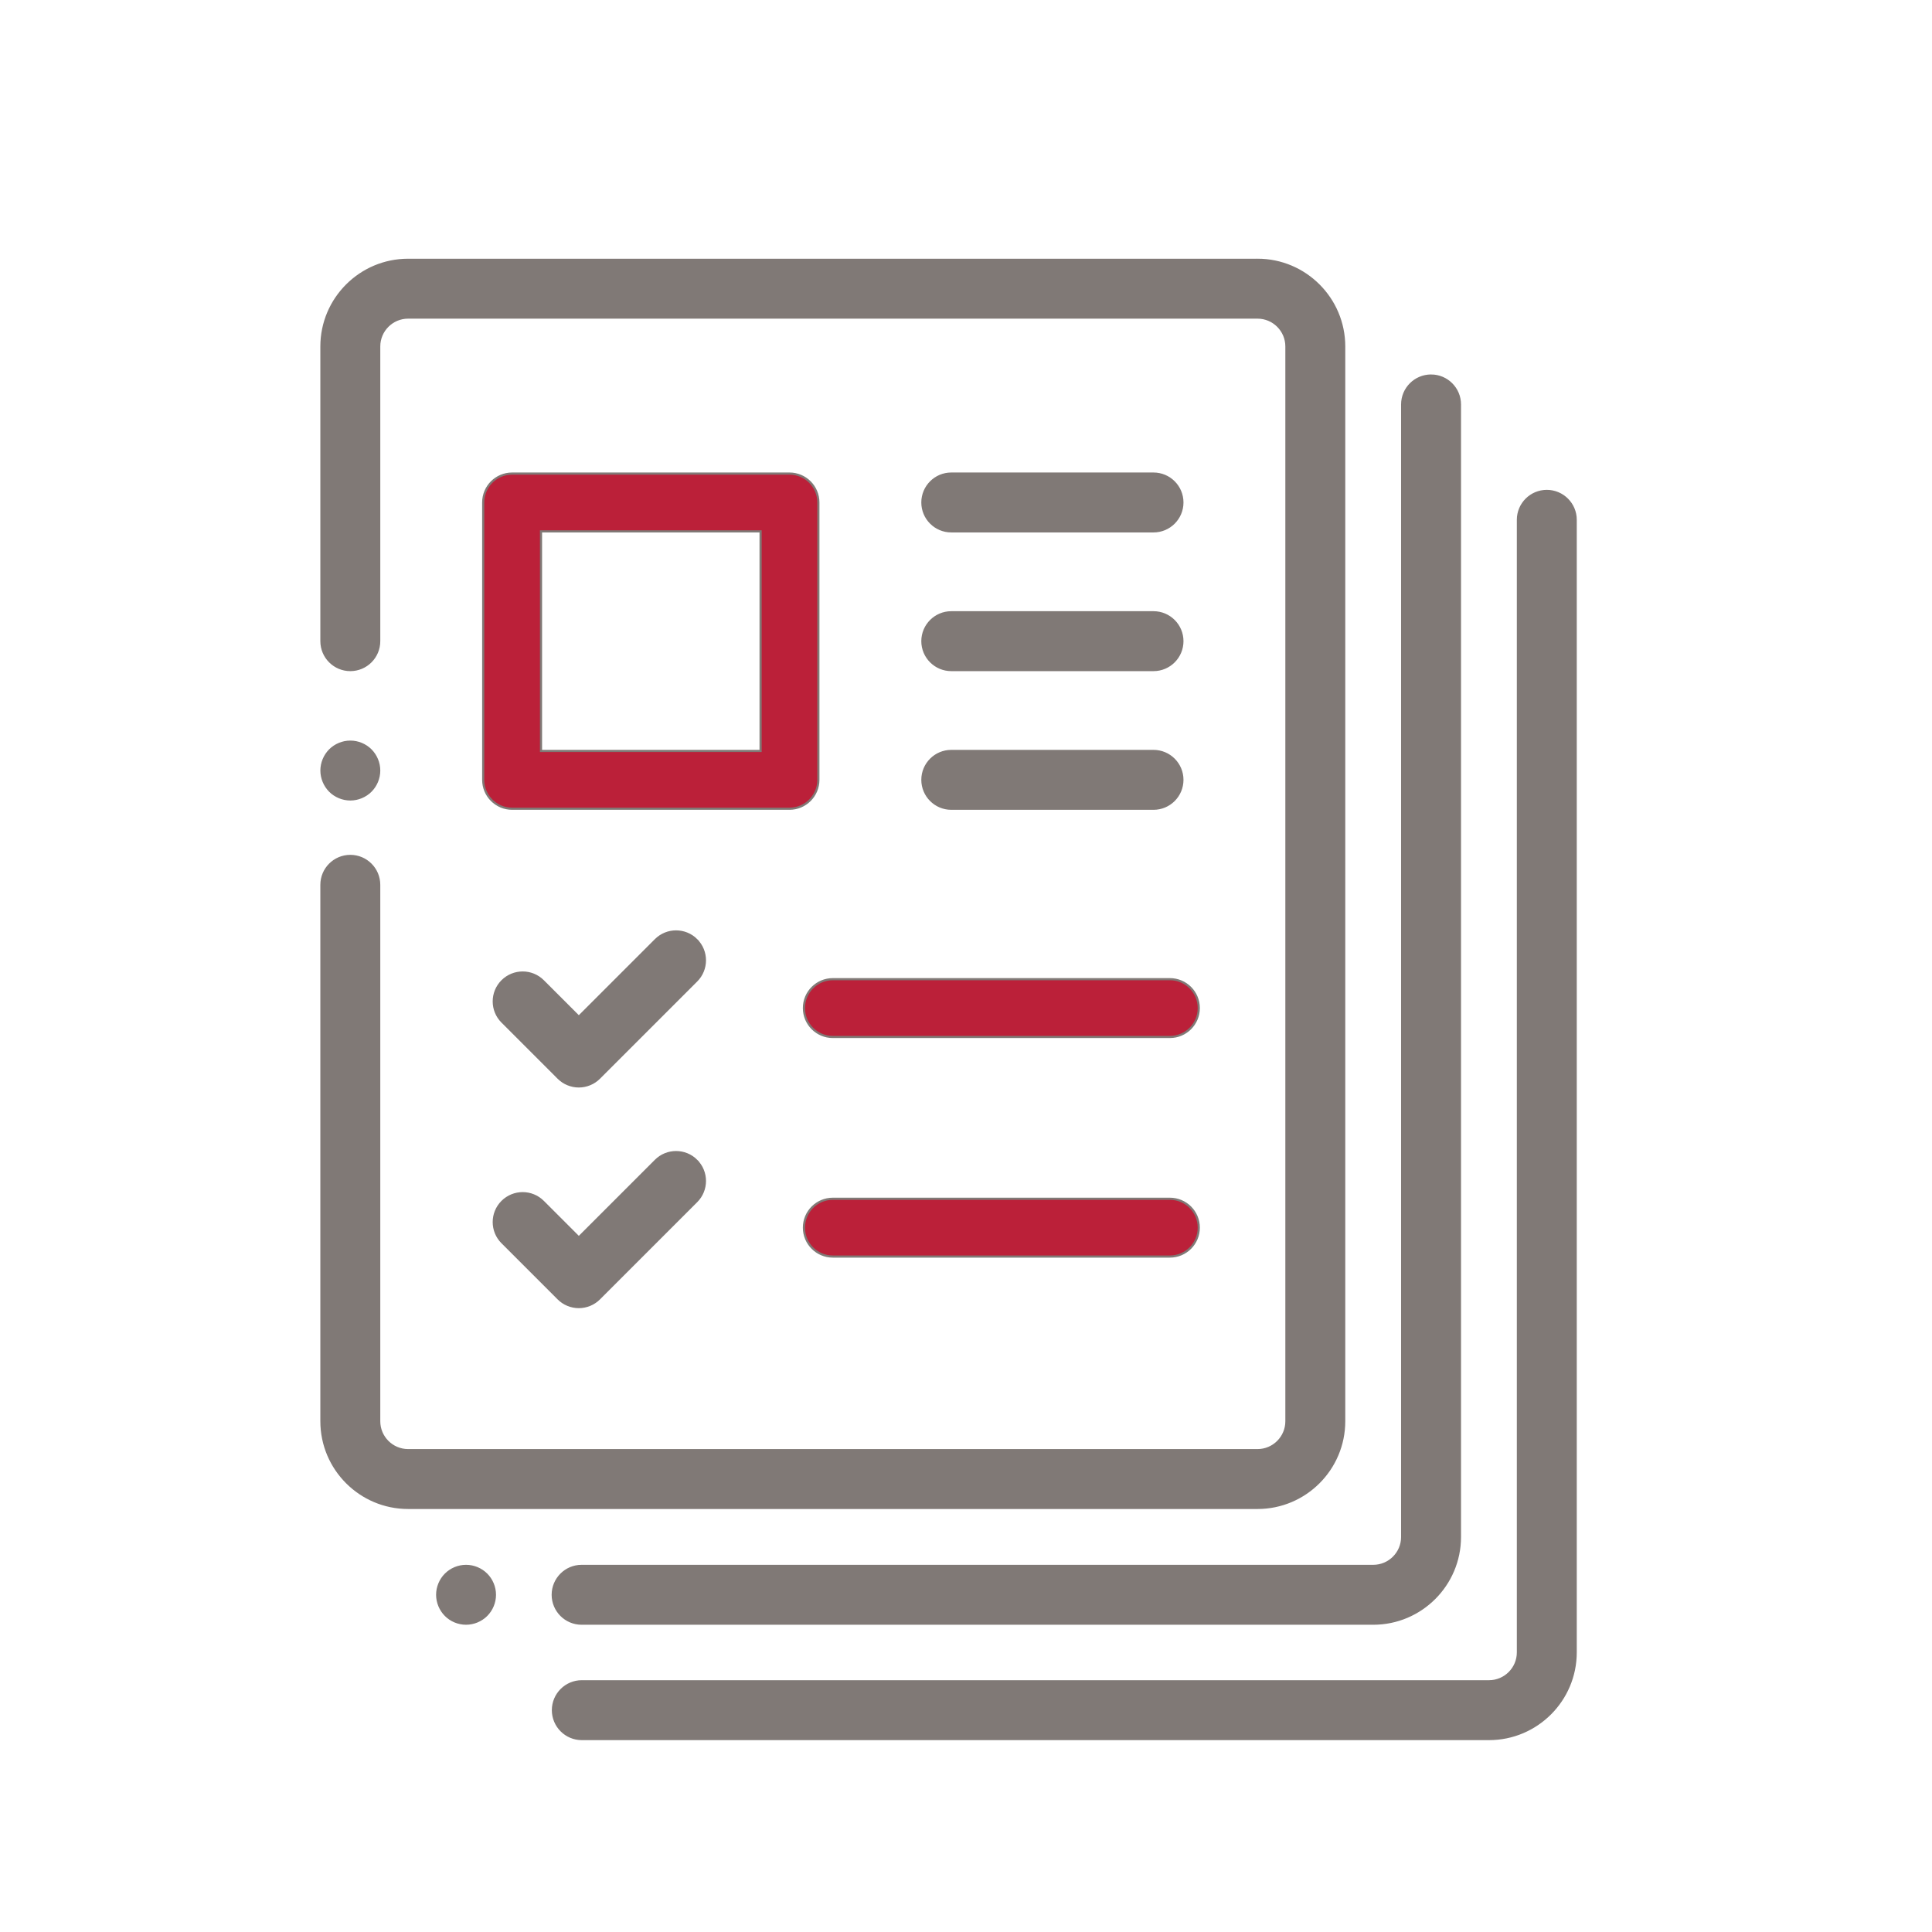
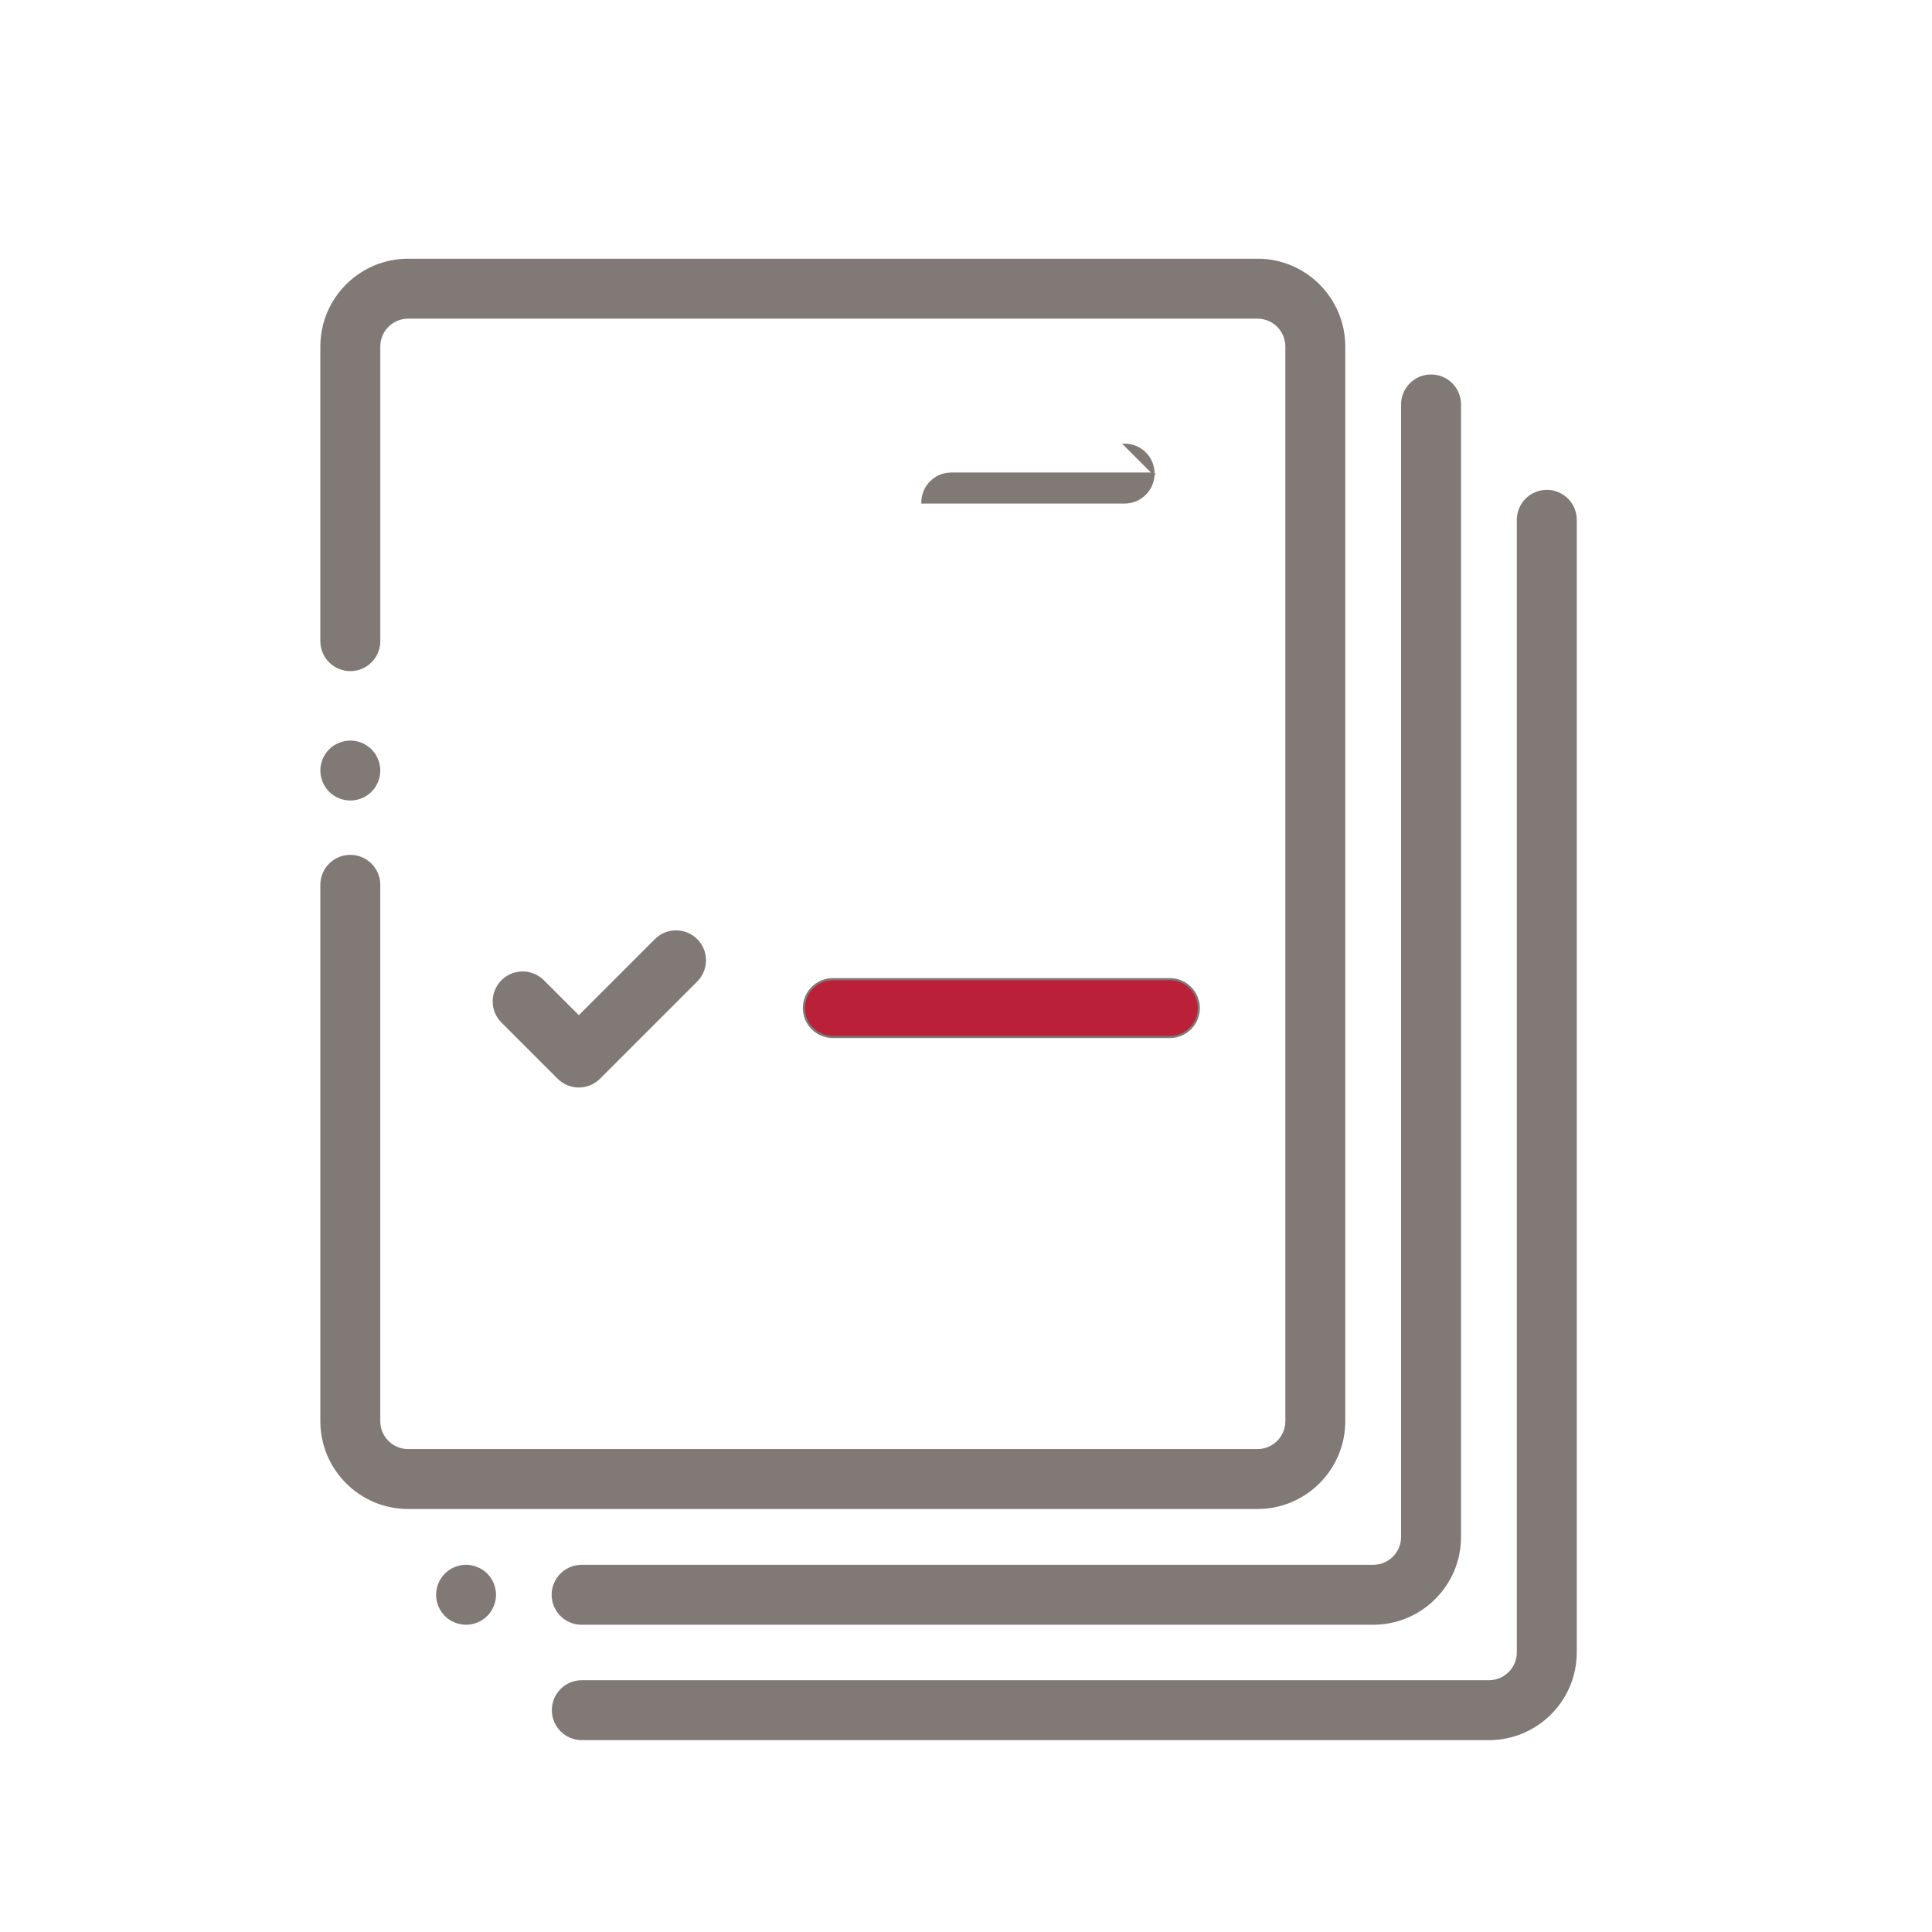
<svg xmlns="http://www.w3.org/2000/svg" id="uuid-ca0181a8-b6db-4400-93a8-e2ff83b853ff" data-name="Capa_2" viewBox="0 0 900 900">
  <g id="uuid-7b68f0ba-3b73-4ac9-9d9d-0b62d6f443c1" data-name="Capa_1">
    <g>
      <path d="M585.8,121.02H190.11c-22.26,0-40.38,18.11-40.38,40.38v137.28c0,7.43,6.03,13.46,13.46,13.46s13.46-6.03,13.46-13.46v-137.28c0-7.42,6.04-13.46,13.46-13.46h395.69c7.42,0,13.46,6.04,13.46,13.46v500.67c0,7.42-6.04,13.46-13.46,13.46H190.11c-7.42,0-13.46-6.04-13.46-13.46v-249.89c0-7.43-6.03-13.46-13.46-13.46s-13.46,6.03-13.46,13.46v249.89c0,22.26,18.11,40.38,40.38,40.38h395.69c22.26,0,40.38-18.11,40.38-40.38V161.39c0-22.26-18.11-40.38-40.38-40.38Z" fill="#807976" stroke="#807976" stroke-miterlimit="10" />
      <path d="M172.71,349.42c-2.5-2.5-5.97-3.93-9.51-3.93s-7.01,1.43-9.52,3.93c-2.5,2.52-3.94,5.99-3.94,9.52s1.44,7.01,3.94,9.53c2.5,2.5,5.98,3.94,9.52,3.94s7.01-1.44,9.51-3.94c2.5-2.5,3.94-5.98,3.94-9.53s-1.44-7-3.94-9.52Z" fill="#807976" stroke="#807976" stroke-miterlimit="10" />
      <path d="M226.62,733.39c-2.5-2.5-5.96-3.94-9.52-3.94s-7.01,1.44-9.51,3.94c-2.5,2.5-3.94,5.98-3.94,9.52s1.44,7.01,3.94,9.52c2.5,2.52,5.97,3.94,9.51,3.94s7.01-1.43,9.52-3.94c2.5-2.5,3.94-5.96,3.94-9.52s-1.44-7.01-3.94-9.52Z" fill="#807976" stroke="#807976" stroke-miterlimit="10" />
      <path d="M666.64,174.94c-7.43,0-13.46,6.03-13.46,13.46v527.59c0,7.42-6.04,13.46-13.46,13.46h-368.78c-7.43,0-13.46,6.03-13.46,13.46s6.03,13.46,13.46,13.46h368.78c22.26,0,40.38-18.11,40.38-40.38V188.4c0-7.43-6.03-13.46-13.46-13.46Z" fill="#807976" stroke="#807976" stroke-miterlimit="10" />
      <path d="M720.56,228.69c-7.43,0-13.46,6.03-13.46,13.46v527.59c0,7.42-6.04,13.46-13.46,13.46h-422.61c-7.43,0-13.46,6.03-13.46,13.46s6.03,13.46,13.46,13.46h422.61c22.26,0,40.38-18.11,40.38-40.38V242.15c0-7.43-6.03-13.46-13.46-13.46Z" fill="#807976" stroke="#807976" stroke-miterlimit="10" />
-       <path d="M367.77,220.61h-129.21c-7.43,0-13.46,6.03-13.46,13.46v129.21c0,7.43,6.03,13.46,13.46,13.46h129.21c7.43,0,13.46-6.03,13.46-13.46v-129.21c0-7.43-6.03-13.46-13.46-13.46ZM354.31,349.82h-102.29v-102.29h102.29v102.29Z" fill="#bb2039" stroke="#807976" stroke-miterlimit="10" />
      <path d="M324.46,437.84c-5.26-5.25-13.78-5.26-19.04,0l-35.78,35.78-16.64-16.64c-5.26-5.26-13.78-5.25-19.04,0-5.26,5.26-5.26,13.78,0,19.03l26.15,26.15c2.52,2.52,5.95,3.94,9.52,3.94s6.99-1.42,9.52-3.94l45.29-45.29c5.26-5.26,5.26-13.78,0-19.03Z" fill="#807976" stroke="#807976" stroke-miterlimit="10" />
      <path d="M544.98,456.14h-157.02c-7.43,0-13.46,6.03-13.46,13.46s6.03,13.46,13.46,13.46h157.02c7.43,0,13.46-6.03,13.46-13.46s-6.03-13.46-13.46-13.46Z" fill="#bb2039" stroke="#807976" stroke-miterlimit="10" />
-       <path d="M537.35,220.61h-94.21c-7.43,0-13.46,6.03-13.46,13.46s6.03,13.46,13.46,13.46h94.21c7.43,0,13.46-6.03,13.46-13.46s-6.03-13.46-13.46-13.46Z" fill="#807976" stroke="#807976" stroke-miterlimit="10" />
-       <path d="M537.35,285.22h-94.21c-7.43,0-13.46,6.03-13.46,13.46s6.03,13.46,13.46,13.46h94.21c7.43,0,13.46-6.03,13.46-13.46s-6.03-13.46-13.46-13.46Z" fill="#807976" stroke="#807976" stroke-miterlimit="10" />
-       <path d="M537.35,349.82h-94.21c-7.43,0-13.46,6.03-13.46,13.46s6.03,13.46,13.46,13.46h94.21c7.43,0,13.46-6.03,13.46-13.46s-6.03-13.46-13.46-13.46Z" fill="#807976" stroke="#807976" stroke-miterlimit="10" />
-       <path d="M324.46,540.63c-5.26-5.25-13.78-5.26-19.04,0l-35.78,35.78-16.64-16.64c-5.26-5.26-13.78-5.25-19.04,0-5.26,5.26-5.26,13.78,0,19.03l26.15,26.15c2.52,2.52,5.95,3.94,9.52,3.94s6.99-1.42,9.52-3.94l45.29-45.29c5.26-5.26,5.26-13.78,0-19.03Z" fill="#807976" stroke="#807976" stroke-miterlimit="10" />
-       <path d="M544.98,558.43h-157.02c-7.43,0-13.46,6.03-13.46,13.46s6.03,13.46,13.46,13.46h157.02c7.43,0,13.46-6.03,13.46-13.46s-6.03-13.46-13.46-13.46Z" fill="#bb2039" stroke="#807976" stroke-miterlimit="10" />
+       <path d="M537.35,220.61h-94.21c-7.43,0-13.46,6.03-13.46,13.46h94.21c7.43,0,13.46-6.03,13.46-13.46s-6.03-13.46-13.46-13.46Z" fill="#807976" stroke="#807976" stroke-miterlimit="10" />
      <rect width="900" height="900" fill="none" />
    </g>
  </g>
</svg>